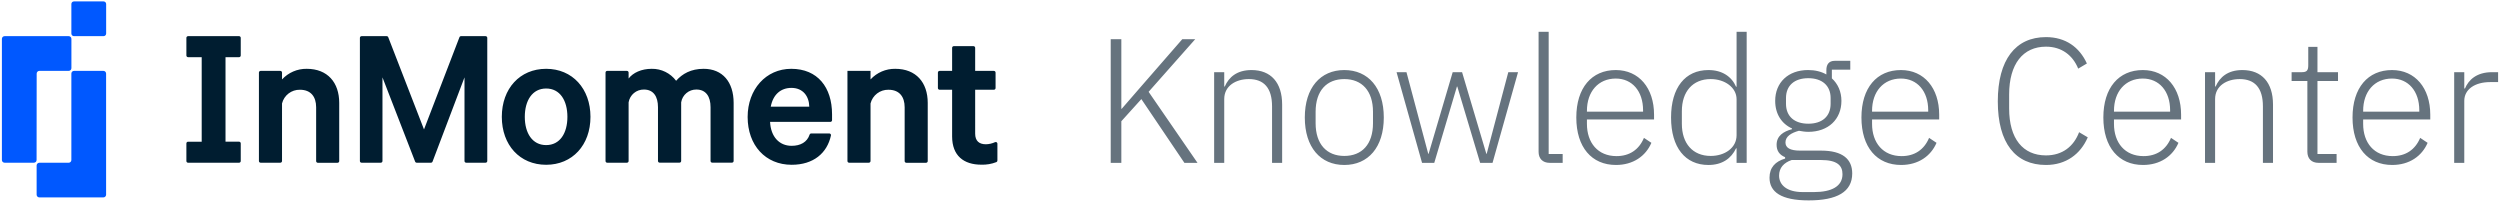
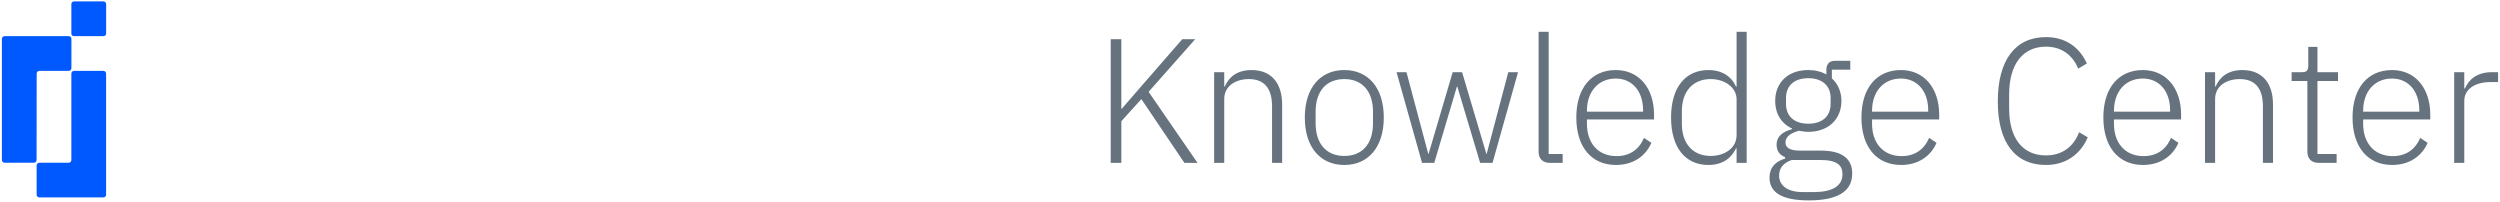
<svg xmlns="http://www.w3.org/2000/svg" version="1.1" id="Layer_1" x="0px" y="0px" viewBox="0 0 607 49" style="enable-background:new 0 0 607 49;" xml:space="preserve">
  <style type="text/css">
	.st0{fill:#0058FF;}
	.st1{fill:#001D30;}
	.st2{fill:#66737E;}
</style>
  <g>
    <path class="st0" d="M25.138,0.345h-7.18c-0.346-0.002-0.628,0.277-0.63,0.623   c-0,0.003-0,0.005,0,0.008v7.169c-0.002,0.348,0.278,0.632,0.627,0.634   c0.001,0,0.003,0,0.004,0h7.18c0.35,0,0.634-0.284,0.634-0.634V0.975   c0-0.348-0.282-0.63-0.63-0.63C25.141,0.345,25.139,0.345,25.138,0.345z M25.115,17.208   h-7.13c-0.363,0-0.657,0.294-0.657,0.657v20.992c-0.002,0.362-0.295,0.655-0.657,0.657H9.551   c-0.362,0.002-0.655,0.295-0.657,0.657v7.1c0,0.363,0.294,0.657,0.657,0.657h0h15.553   c0.363,0,0.657-0.294,0.657-0.657v0V17.865c-0.002-0.362-0.295-0.655-0.657-0.657L25.115,17.208z    M8.905,17.865c0.002-0.362,0.295-0.655,0.657-0.657h7.119c0.363,0,0.657-0.294,0.657-0.657v-7.115   c0-0.363-0.294-0.657-0.657-0.657H1.118c-0.363,0-0.657,0.294-0.657,0.657v29.418   c0.002,0.362,0.296,0.653,0.657,0.653h7.107c0.361,0.002,0.655-0.289,0.657-0.65   c0-0.001,0-0.003,0-0.004L8.905,17.865z" />
-     <path class="st1" d="M74.479,16.708c-2.277-0.032-4.46,0.906-6.004,2.579v-1.664   c0-0.227-0.184-0.411-0.411-0.411l0,0H63.278c-0.227,0-0.411,0.184-0.411,0.411v0v21.476   c-0,0.225,0.182,0.407,0.407,0.407c0.001,0,0.003-0,0.004-0h4.786   c0.225,0.002,0.409-0.179,0.411-0.404c0-0.001,0-0.003,0-0.004V25.119   c0.494-1.99,2.301-3.373,4.351-3.329c2.656,0,3.932,1.703,3.932,4.255v13.069   c-0,0.225,0.182,0.407,0.407,0.407c0.001,0,0.003,0,0.004-0h4.782   c0.225,0.002,0.409-0.179,0.411-0.404c0-0.001,0-0.003,0-0.004V24.977   C82.363,20.037,79.533,16.708,74.479,16.708z M102.947,31.427L94.267,9.04   c-0.062-0.158-0.215-0.262-0.384-0.261h-6.089c-0.227,0-0.411,0.184-0.411,0.411v0v29.91   c-0,0.225,0.182,0.407,0.407,0.407c0.001,0,0.003,0,0.004-0h4.659   c0.225,0.002,0.409-0.179,0.411-0.404c0-0.001,0-0.003,0-0.004V18.788l7.93,20.457   c0.062,0.158,0.215,0.262,0.384,0.261h3.46c0.171-0,0.324-0.106,0.384-0.265l7.757-20.454   v20.311c-0,0.225,0.182,0.407,0.407,0.407c0.001,0,0.003,0,0.004-0h4.709   c0.225,0.002,0.409-0.179,0.411-0.404c0-0.001,0-0.003,0-0.004V9.189   c0-0.227-0.184-0.411-0.411-0.411l0,0h-5.962c-0.17-0.003-0.324,0.102-0.384,0.261L102.947,31.427z    M132.603,16.708c-6.385,0-10.763,4.805-10.763,11.662s4.378,11.639,10.763,11.639   c6.385,0,10.763-4.805,10.763-11.639S138.984,16.708,132.603,16.708L132.603,16.708z M132.603,35.228   c-3.356,0-5.182-2.902-5.182-6.858s1.826-6.881,5.182-6.881c3.356,0,5.162,2.902,5.162,6.881   S135.955,35.228,132.603,35.228L132.603,35.228z M170.846,16.708c-3.075,0-5.182,1.203-6.685,2.906   c-1.395-1.865-3.602-2.947-5.931-2.906c-2.502,0-4.528,0.953-5.604,2.352v-1.438   c0-0.227-0.184-0.411-0.411-0.411l0,0h-4.782c-0.225-0.002-0.409,0.179-0.411,0.404   c-0,0.003-0,0.005,0,0.008v21.476c-0,0.225,0.182,0.407,0.407,0.407   c0.001,0,0.003,0,0.004-0h4.782c0.225,0.002,0.409-0.179,0.411-0.404   c0-0.001,0-0.003,0-0.004V24.842c0.304-1.814,1.889-3.133,3.729-3.102   c2.306,0,3.402,1.703,3.402,4.278v13.069c-0,0.225,0.182,0.407,0.407,0.407   c0.001,0,0.003-0,0.004-0h4.809c0.225,0.002,0.409-0.179,0.411-0.404   c0-0.001,0-0.003,0-0.004v-14.246c0.294-1.811,1.872-3.131,3.706-3.102   c2.306,0,3.429,1.703,3.429,4.278v13.069c0,0.225,0.182,0.407,0.407,0.407   c0.001,0,0.003-0,0.004-0h4.782c0.225,0.002,0.409-0.179,0.411-0.404   c0-0.001,0-0.003,0-0.004V24.977C178.126,19.914,175.436,16.708,170.846,16.708z    M192.114,16.708c-6.15,0-10.586,4.997-10.586,11.689c0,6.881,4.328,11.613,10.686,11.613   c5.282,0,8.61-2.814,9.541-7.111c0.047-0.222-0.096-0.44-0.318-0.487   c-0.028-0.006-0.057-0.009-0.086-0.009h-4.39c-0.174,0.004-0.328,0.116-0.384,0.281   c-0.604,1.837-2.226,2.721-4.371,2.721c-2.979,0-5.055-2.18-5.232-5.808h14.638   c0.227,0,0.411-0.184,0.411-0.411v-0v-1.438C202.024,21.213,198.522,16.708,192.114,16.708z    M187.137,25.895c0.573-2.979,2.452-4.555,5.028-4.555c2.802,0,4.278,2.026,4.328,4.555H187.137z    M217.369,16.708c-2.277-0.032-4.46,0.906-6.004,2.579v-2.076h-5.604v21.887   c-0.002,0.223,0.176,0.406,0.399,0.408c0.009,0,0.018-0,0.028-0.001h4.766   c0.225,0.002,0.409-0.179,0.411-0.404c0-0.001,0-0.003,0-0.004V25.119   c0.495-1.991,2.304-3.373,4.355-3.329c2.652,0,3.929,1.703,3.929,4.255v13.069   c0,0.225,0.182,0.407,0.407,0.407c0.001,0,0.003,0,0.004-0h4.782   c0.225,0.002,0.409-0.179,0.411-0.404c0-0.001,0-0.003,0-0.004V24.977   C225.253,20.037,222.428,16.708,217.369,16.708z M239.372,35.028c-1.626,0-2.602-0.8-2.602-2.575   V21.79h4.544c0.227,0,0.411-0.184,0.411-0.411v0v-3.756c0-0.227-0.184-0.411-0.411-0.411l0,0h-4.544V11.615   c0-0.227-0.184-0.411-0.411-0.411l0,0h-4.759c-0.227-0.008-0.418,0.169-0.426,0.396   c-0,0.005-0,0.01-0,0.016v5.597h-3.041c-0.227,0-0.411,0.184-0.411,0.411v0v3.756   c0,0.227,0.184,0.411,0.411,0.411l0,0h3.041v11.336c0,4.682,2.829,6.858,7.084,6.858   c1.256,0.044,2.508-0.171,3.679-0.63c0.148-0.07,0.24-0.221,0.234-0.384v-4.067   c0.006-0.227-0.173-0.416-0.4-0.422c-0.064-0.002-0.127,0.011-0.184,0.038   C240.892,34.841,240.137,35.015,239.372,35.028z M45.665,13.887h3.306v20.519h-3.306   c-0.227,0-0.411,0.184-0.411,0.411v0v4.286c-0,0.225,0.182,0.407,0.407,0.407   c0.001,0,0.003,0,0.004-0h12.377c0.225,0.002,0.409-0.179,0.411-0.404   c0-0.001,0-0.003,0-0.004v-4.29c0-0.227-0.184-0.411-0.411-0.411h-0H54.755V13.883   h3.287c0.227,0,0.411-0.184,0.411-0.411v0V9.189c0-0.227-0.184-0.411-0.411-0.411l0,0H45.665   c-0.227,0-0.411,0.184-0.411,0.411v0v4.282c0,0.227,0.184,0.411,0.411,0.411l0,0L45.665,13.887z" />
    <path class="st2" d="M277.12,24.06l-4.859,5.375v10.104h-2.58V9.525h2.58v16.899h0.086l4.816-5.547   l9.89-11.353h3.139l-11.309,12.771l11.868,17.242h-3.182L277.12,24.06z M294.793,39.539V17.524   h2.451v3.483h0.129c0.989-2.279,2.967-3.999,6.493-3.999c4.688,0,7.439,3.01,7.439,8.385v14.146   h-2.451v-13.717c0-4.472-1.979-6.622-5.633-6.622c-3.096,0-5.977,1.592-5.977,4.859v15.479H294.793z    M316.808,28.531c0-7.224,3.784-11.523,9.589-11.523c5.806,0,9.589,4.3,9.589,11.523   s-3.783,11.524-9.589,11.524C320.593,40.056,316.808,35.755,316.808,28.531z M333.363,29.907v-2.752   c0-5.116-2.709-7.955-6.966-7.955s-6.966,2.795-6.966,7.955v2.752c0,5.117,2.709,7.955,6.966,7.955   S333.363,35.067,333.363,29.907z M339.083,17.524h2.408l5.288,19.823h0.086l5.849-19.823h2.278   l5.892,19.823h0.086l5.245-19.823h2.365l-6.191,22.016h-3.01l-5.548-18.532h-0.086l-5.504,18.532   h-2.967L339.083,17.524z M376.278,39.539c-1.764,0-2.709-1.075-2.709-2.666V7.72h2.45v29.67h3.397   v2.149H376.278z M382.727,28.531c0-7.224,3.741-11.523,9.589-11.523c5.633,0,9.288,4.386,9.288,10.836   v1.161h-16.297v1.074c0,4.602,2.666,7.826,7.181,7.826c3.139,0,5.461-1.548,6.665-4.429l1.806,1.204   c-1.376,3.225-4.429,5.375-8.6,5.375C386.469,40.056,382.727,35.755,382.727,28.531z M385.307,26.898   v0.215h13.631v-0.344c0-4.644-2.666-7.697-6.622-7.697C388.059,19.071,385.307,22.254,385.307,26.898z    M421.641,36.014h-0.129c-1.16,2.45-3.354,4.042-6.707,4.042c-5.634,0-9.073-4.257-9.073-11.524   c0-7.267,3.439-11.523,9.073-11.523c3.354,0,5.633,1.591,6.707,4.042h0.129V7.72h2.451v31.819   h-2.451V36.014z M421.641,32.831v-8.729c0-2.881-2.881-4.902-6.277-4.902   c-4.386,0-7.009,3.054-7.009,7.783v3.096c0,4.73,2.623,7.783,7.009,7.783   C418.76,37.862,421.641,35.928,421.641,32.831z M439.143,48.655c-6.708,0-9.503-2.064-9.503-5.504   c0-2.494,1.419-3.956,3.783-4.645v-0.344c-1.376-0.559-2.063-1.548-2.063-3.01   c0-2.15,1.634-3.225,3.741-3.784v-0.172c-2.537-1.161-4.085-3.525-4.085-6.708   c0-4.429,3.139-7.481,7.997-7.481c1.721,0,3.226,0.387,4.43,1.075v-1.075   c0-1.333,0.602-2.236,2.021-2.236h3.784v2.15h-4.472v2.106c1.462,1.333,2.321,3.226,2.321,5.461   c0,4.473-3.182,7.525-8.04,7.525c-0.774,0-1.549-0.129-2.279-0.258   c-1.893,0.516-3.269,1.376-3.269,2.838c0,1.29,1.118,1.978,3.526,1.978h5.117   c5.289,0,7.567,2.107,7.567,5.547C449.72,46.591,446.023,48.655,439.143,48.655z M442.153,38.852   h-7.138c-1.893,0.645-3.054,1.892-3.054,3.783c0,2.279,1.893,3.999,5.72,3.999h2.752   c4.257,0,6.923-1.376,6.923-4.343C447.356,40.185,446.066,38.852,442.153,38.852z M444.474,25.178   v-1.376c0-3.01-2.063-4.816-5.417-4.816c-3.397,0-5.418,1.807-5.418,4.816v1.376   c0,3.096,2.063,4.858,5.418,4.858C442.411,30.036,444.474,28.274,444.474,25.178z M451.957,28.531   c0-7.224,3.741-11.523,9.589-11.523c5.633,0,9.288,4.386,9.288,10.836v1.161h-16.297v1.074   c0,4.602,2.666,7.826,7.181,7.826c3.139,0,5.461-1.548,6.665-4.429l1.806,1.204   c-1.376,3.225-4.429,5.375-8.6,5.375C455.698,40.056,451.957,35.755,451.957,28.531z M454.537,26.898   v0.215h13.631v-0.344c0-4.644-2.666-7.697-6.622-7.697C457.289,19.071,454.537,22.254,454.537,26.898z    M485.066,24.618c0-10.104,4.3-15.608,11.696-15.608c4.772,0,8.127,2.451,9.933,6.407l-2.107,1.247   c-1.333-3.269-4.042-5.332-7.825-5.332c-5.59,0-8.944,4.214-8.944,11.609v3.397   c0,7.353,3.354,11.395,8.944,11.395c3.999,0,6.751-2.193,8.041-5.633l2.106,1.247   c-1.763,4.085-5.289,6.708-10.147,6.708C489.366,40.056,485.066,34.767,485.066,24.618z    M510.694,28.531c0-7.224,3.74-11.523,9.589-11.523c5.633,0,9.287,4.386,9.287,10.836v1.161h-16.296   v1.074c0,4.602,2.665,7.826,7.181,7.826c3.139,0,5.461-1.548,6.665-4.429l1.806,1.204   c-1.376,3.225-4.429,5.375-8.6,5.375C514.434,40.056,510.694,35.755,510.694,28.531z M513.274,26.898   v0.215h13.63v-0.344c0-4.644-2.666-7.697-6.621-7.697C516.026,19.071,513.274,22.254,513.274,26.898z    M535.376,39.539V17.524h2.451v3.483h0.129c0.988-2.279,2.967-3.999,6.492-3.999   c4.688,0,7.439,3.01,7.439,8.385v14.146h-2.451v-13.717c0-4.472-1.978-6.622-5.633-6.622   c-3.096,0-5.977,1.592-5.977,4.859v15.479H535.376z M562.938,39.539c-1.764,0-2.709-1.075-2.709-2.709   V19.674h-3.827v-2.15h2.494c1.204,0,1.548-0.43,1.548-1.677v-4.472h2.235v6.148h4.988v2.15h-4.988   v17.716h4.645v2.149H562.938z M571.194,28.531c0-7.224,3.74-11.523,9.589-11.523   c5.633,0,9.287,4.386,9.287,10.836v1.161h-16.296v1.074c0,4.602,2.665,7.826,7.181,7.826   c3.139,0,5.461-1.548,6.665-4.429l1.806,1.204c-1.376,3.225-4.429,5.375-8.6,5.375   C574.934,40.056,571.194,35.755,571.194,28.531z M573.774,26.898v0.215h13.63v-0.344   c0-4.644-2.666-7.697-6.621-7.697C576.526,19.071,573.774,22.254,573.774,26.898z M595.876,39.539   V17.524h2.451v3.956h0.172c0.859-2.063,2.795-3.956,6.579-3.956h1.462v2.408h-1.936   c-3.654,0-6.277,1.72-6.277,4.558v15.05H595.876z" />
  </g>
</svg>